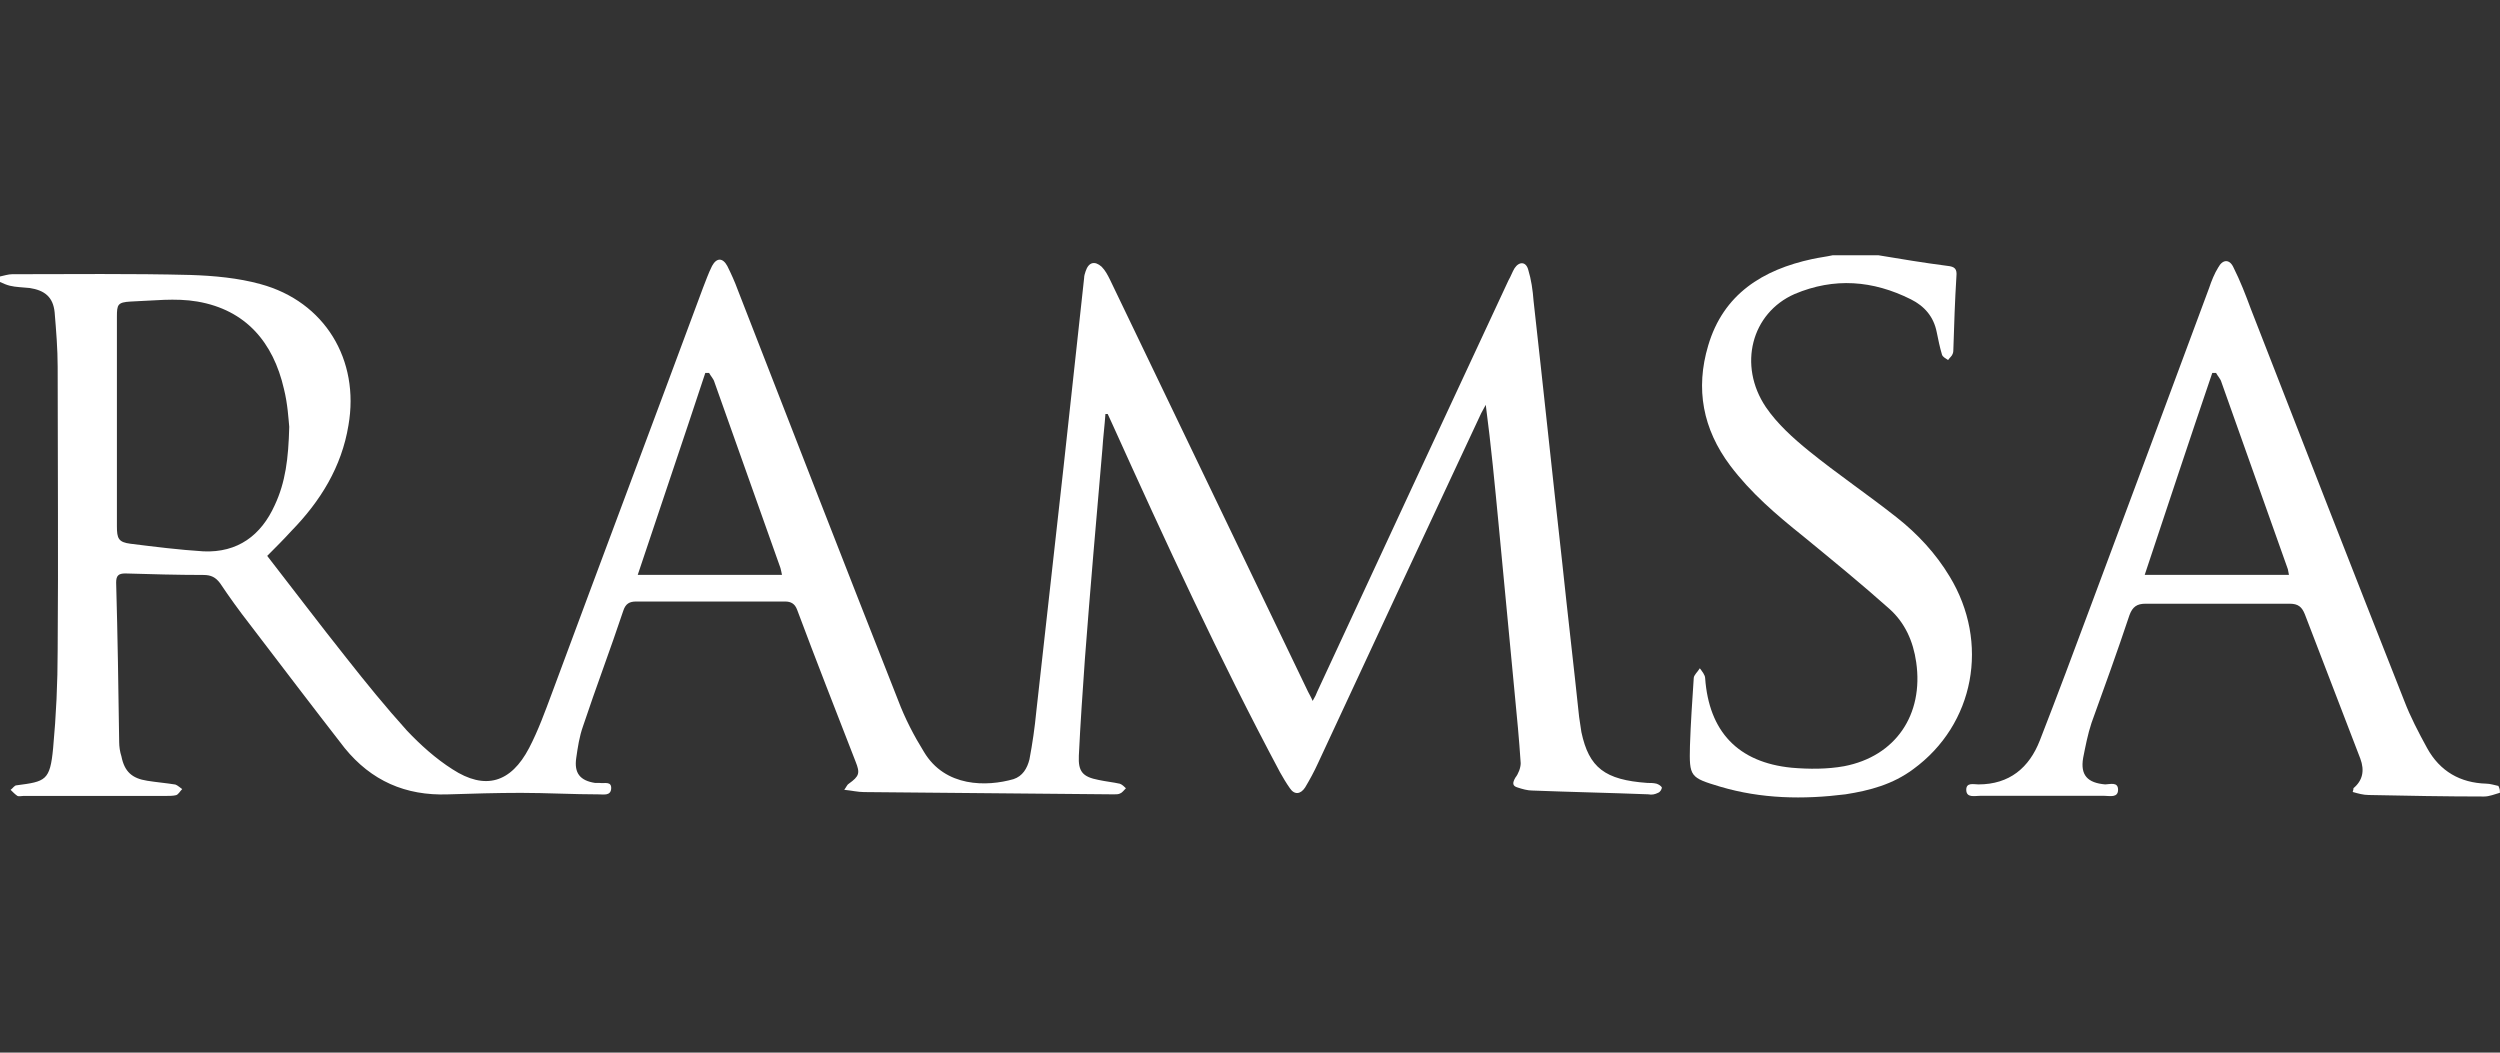
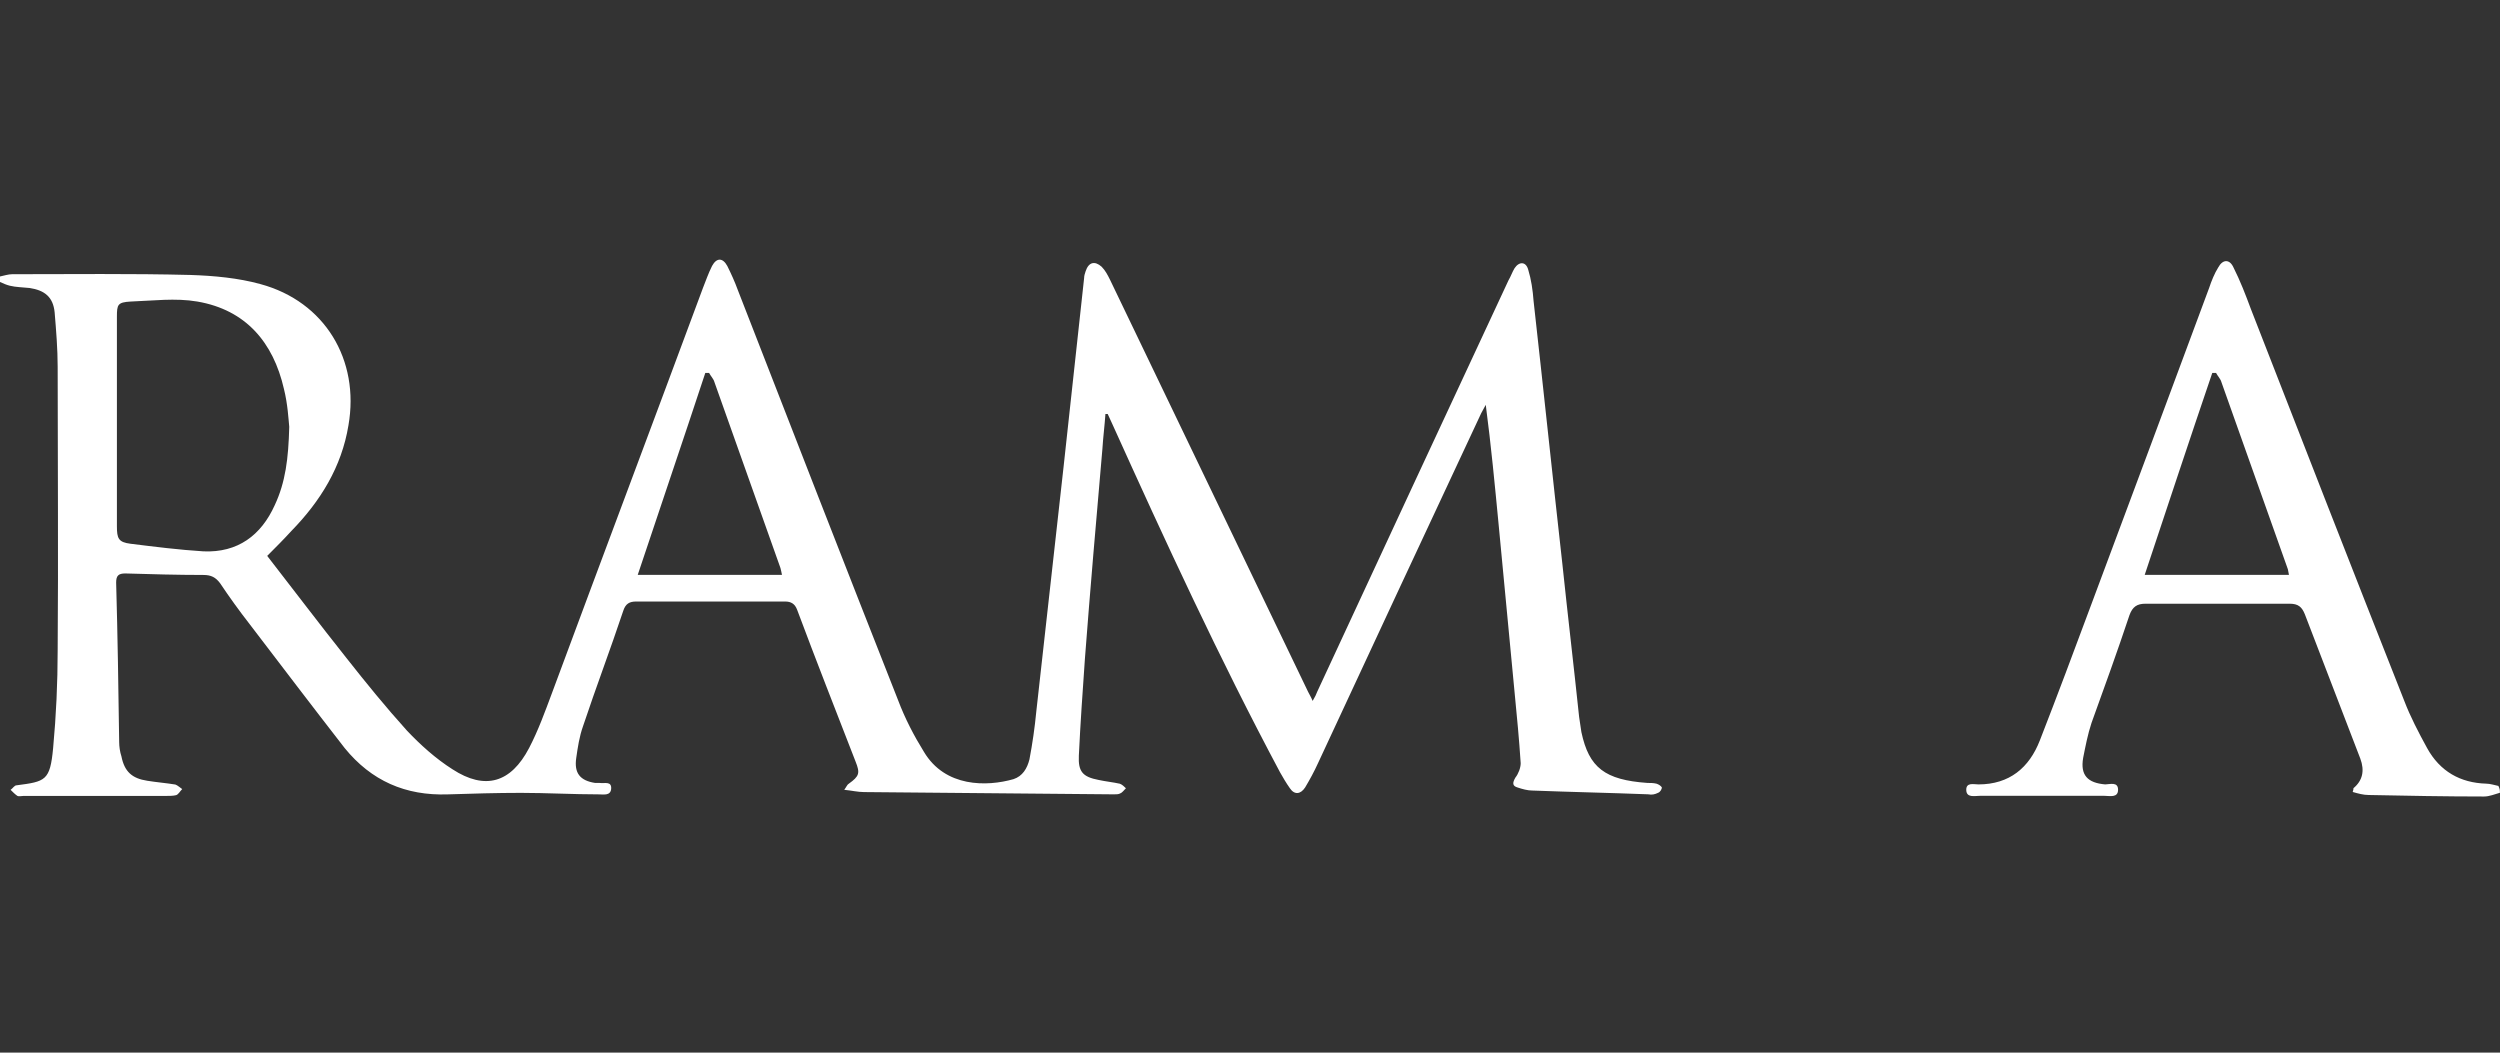
<svg xmlns="http://www.w3.org/2000/svg" id="Layer_1" width="76" height="32" version="1.1" viewBox="0 0 76 32">
  <rect x="0" y="0" width="76" height="32" fill="#333333" stroke="none" />
  <path d="M0,8.405c.115-.023.254-.069.369-.069,1.8,0,3.623-.023,5.424.023.715.023,1.454.092,2.123.277,1.962.531,3.023,2.308,2.677,4.293-.208,1.269-.854,2.308-1.731,3.208-.231.254-.485.508-.739.762.808,1.039,1.592,2.077,2.4,3.093.6.762,1.2,1.5,1.846,2.216.415.439.877.854,1.385,1.177.992.646,1.777.415,2.331-.646.277-.531.485-1.108.692-1.662,1.523-4.108,3.07-8.216,4.593-12.324.092-.231.162-.439.277-.669.138-.254.323-.254.462,0,.115.231.231.485.323.739,1.616,4.154,3.231,8.309,4.87,12.463.208.554.485,1.085.785,1.569.646,1.085,1.916,1.062,2.723.831.277-.092.415-.323.485-.6.092-.485.162-.969.208-1.454.277-2.493.554-4.962.831-7.455.208-1.916.415-3.808.623-5.724,0-.069.023-.138.046-.208.092-.277.277-.323.485-.138.115.115.185.254.254.392,2.008,4.177,4.016,8.355,6.024,12.532.046.092.092.162.138.277.069-.115.115-.208.138-.277,1.939-4.177,3.877-8.355,5.816-12.509.069-.115.115-.254.185-.369.138-.208.346-.208.415.046.092.3.138.623.162.946.3,2.677.577,5.331.877,8.009.162,1.546.346,3.093.508,4.639.023.162.046.3.069.462.231,1.085.715,1.454,2.008,1.546.092,0,.185,0,.277.023.069.023.138.069.162.115,0,.046-.046.138-.115.162-.092.046-.185.069-.3.046-1.177-.046-2.354-.069-3.531-.115-.138,0-.3-.046-.439-.092-.162-.046-.162-.138-.069-.3.092-.115.162-.3.162-.439-.046-.715-.115-1.431-.185-2.146-.162-1.708-.323-3.393-.485-5.101-.115-1.2-.231-2.423-.392-3.647-.046.092-.092.162-.138.254-1.662,3.554-3.323,7.108-4.962,10.64-.115.254-.254.508-.392.739-.138.208-.323.231-.462.023-.115-.162-.208-.323-.3-.485-1.846-3.462-3.485-7.016-5.101-10.593-.046-.092-.092-.208-.138-.3h-.069c-.023.346-.069.692-.092,1.062-.185,2.123-.369,4.247-.531,6.37-.069.992-.138,1.962-.185,2.954-.023.485.115.646.6.739.208.046.439.069.646.115.069.023.138.092.185.138-.069.069-.115.138-.185.162-.046.023-.115.023-.185.023-2.539-.023-5.054-.046-7.593-.069-.185,0-.369-.046-.6-.069.069-.092.092-.162.138-.185.323-.231.346-.323.208-.669-.6-1.546-1.2-3.07-1.777-4.616-.069-.185-.185-.254-.369-.254h-4.524c-.208,0-.323.069-.392.277-.392,1.177-.831,2.331-1.223,3.508-.115.323-.162.646-.208.969-.069.462.115.692.577.762h.138c.138.023.369-.069.346.185-.023.208-.231.162-.369.162-.785,0-1.592-.046-2.377-.046-.739,0-1.477.023-2.216.046-1.292.046-2.331-.415-3.139-1.408-.969-1.246-1.916-2.493-2.885-3.762-.323-.415-.623-.831-.9-1.246-.138-.185-.277-.254-.508-.254-.785,0-1.592-.023-2.377-.046-.208,0-.277.069-.277.277.046,1.616.069,3.231.092,4.847,0,.138.023.3.069.439.092.462.323.669.785.739.277.046.577.069.854.115.069.023.138.092.208.138-.069.069-.115.162-.185.185-.092.023-.208.023-.3.023H.715c-.069,0-.138.023-.185,0-.069-.046-.138-.115-.208-.185.069-.046.115-.138.185-.138.877-.115,1.015-.138,1.108-1.131.092-.992.138-1.985.138-2.977.023-2.862,0-5.747,0-8.609,0-.554-.046-1.108-.092-1.662-.046-.462-.3-.669-.762-.739-.208-.023-.415-.023-.6-.069-.092-.023-.208-.069-.3-.115 0-.046 0-.092 0-.162ZM8.793,12.975c-.023-.231-.046-.692-.162-1.154-.323-1.408-1.154-2.4-2.631-2.654-.669-.115-1.362-.023-2.031,0-.392.023-.415.092-.415.462v6.37c0,.369.046.485.415.531.739.092,1.477.185,2.216.231,1.039.046,1.754-.485,2.169-1.408.323-.692.415-1.408.439-2.377ZM19.387,17.476h4.385c-.023-.092-.023-.138-.046-.208-.669-1.892-1.339-3.762-2.008-5.654-.023-.092-.115-.185-.162-.277h-.115c-.669,2.031-1.362,4.062-2.054,6.139Z" style="fill: #fff;" />
  <path d="M76,24.099c-.162.046-.323.115-.485.115-1.177,0-2.354-.023-3.508-.046-.162,0-.323-.046-.485-.092.023-.069.023-.092.023-.115q.415-.346.208-.9c-.554-1.454-1.131-2.931-1.685-4.385-.092-.231-.208-.323-.462-.323h-4.385c-.254,0-.392.092-.485.346-.369,1.108-.762,2.193-1.154,3.277-.115.346-.185.715-.254,1.062-.092.531.138.762.669.808.138,0,.392-.092.392.162s-.254.185-.415.185h-3.785c-.162,0-.415.069-.415-.185,0-.231.231-.162.369-.162.946,0,1.546-.508,1.869-1.339.531-1.362,1.039-2.723,1.546-4.085,1.2-3.208,2.4-6.439,3.6-9.67.069-.208.162-.439.277-.623.138-.254.346-.254.462,0,.208.415.369.831.531,1.269,1.546,3.97,3.093,7.939,4.662,11.909.185.485.439.969.692,1.431.392.715,1.015,1.062,1.8,1.085.115,0,.254.046.369.069.046.092.046.138.046.208ZM69.584,17.476c-.023-.092-.023-.162-.046-.208-.669-1.892-1.339-3.762-2.008-5.654-.023-.092-.115-.185-.162-.277h-.115c-.692,2.031-1.362,4.062-2.054,6.139h4.385Z" style="fill: #fff;" />
-   <path d="M57.098,7.759c.692.115,1.385.231,2.1.323.231.023.3.092.277.323-.046.739-.069,1.454-.092,2.193,0,.046,0,.115-.023.162-.023.069-.092.115-.138.185-.069-.046-.162-.092-.185-.162-.069-.231-.115-.462-.162-.692-.092-.462-.369-.785-.785-.992-1.154-.577-2.331-.669-3.531-.162-1.316.577-1.731,2.169-.877,3.439.346.508.831.946,1.316,1.339.854.692,1.777,1.316,2.654,2.008.646.508,1.2,1.108,1.616,1.8,1.223,2.008.762,4.5-1.108,5.862-.623.462-1.316.646-2.054.762-1.292.162-2.562.138-3.808-.231-.923-.277-.946-.3-.923-1.246.023-.692.069-1.362.115-2.054,0-.092.115-.185.185-.3.069.092.162.208.162.3.115,1.616.992,2.562,2.631,2.723.531.046,1.085.046,1.592-.046,1.569-.3,2.423-1.569,2.193-3.162-.092-.646-.346-1.2-.808-1.616-.854-.762-1.731-1.477-2.631-2.216-.808-.646-1.592-1.316-2.216-2.146-.831-1.108-1.062-2.331-.669-3.647.462-1.569,1.662-2.308,3.162-2.631.208-.046.415-.069.623-.115.508-0.0.946-0,1.385-0Z" style="fill: #fff;" />
</svg>